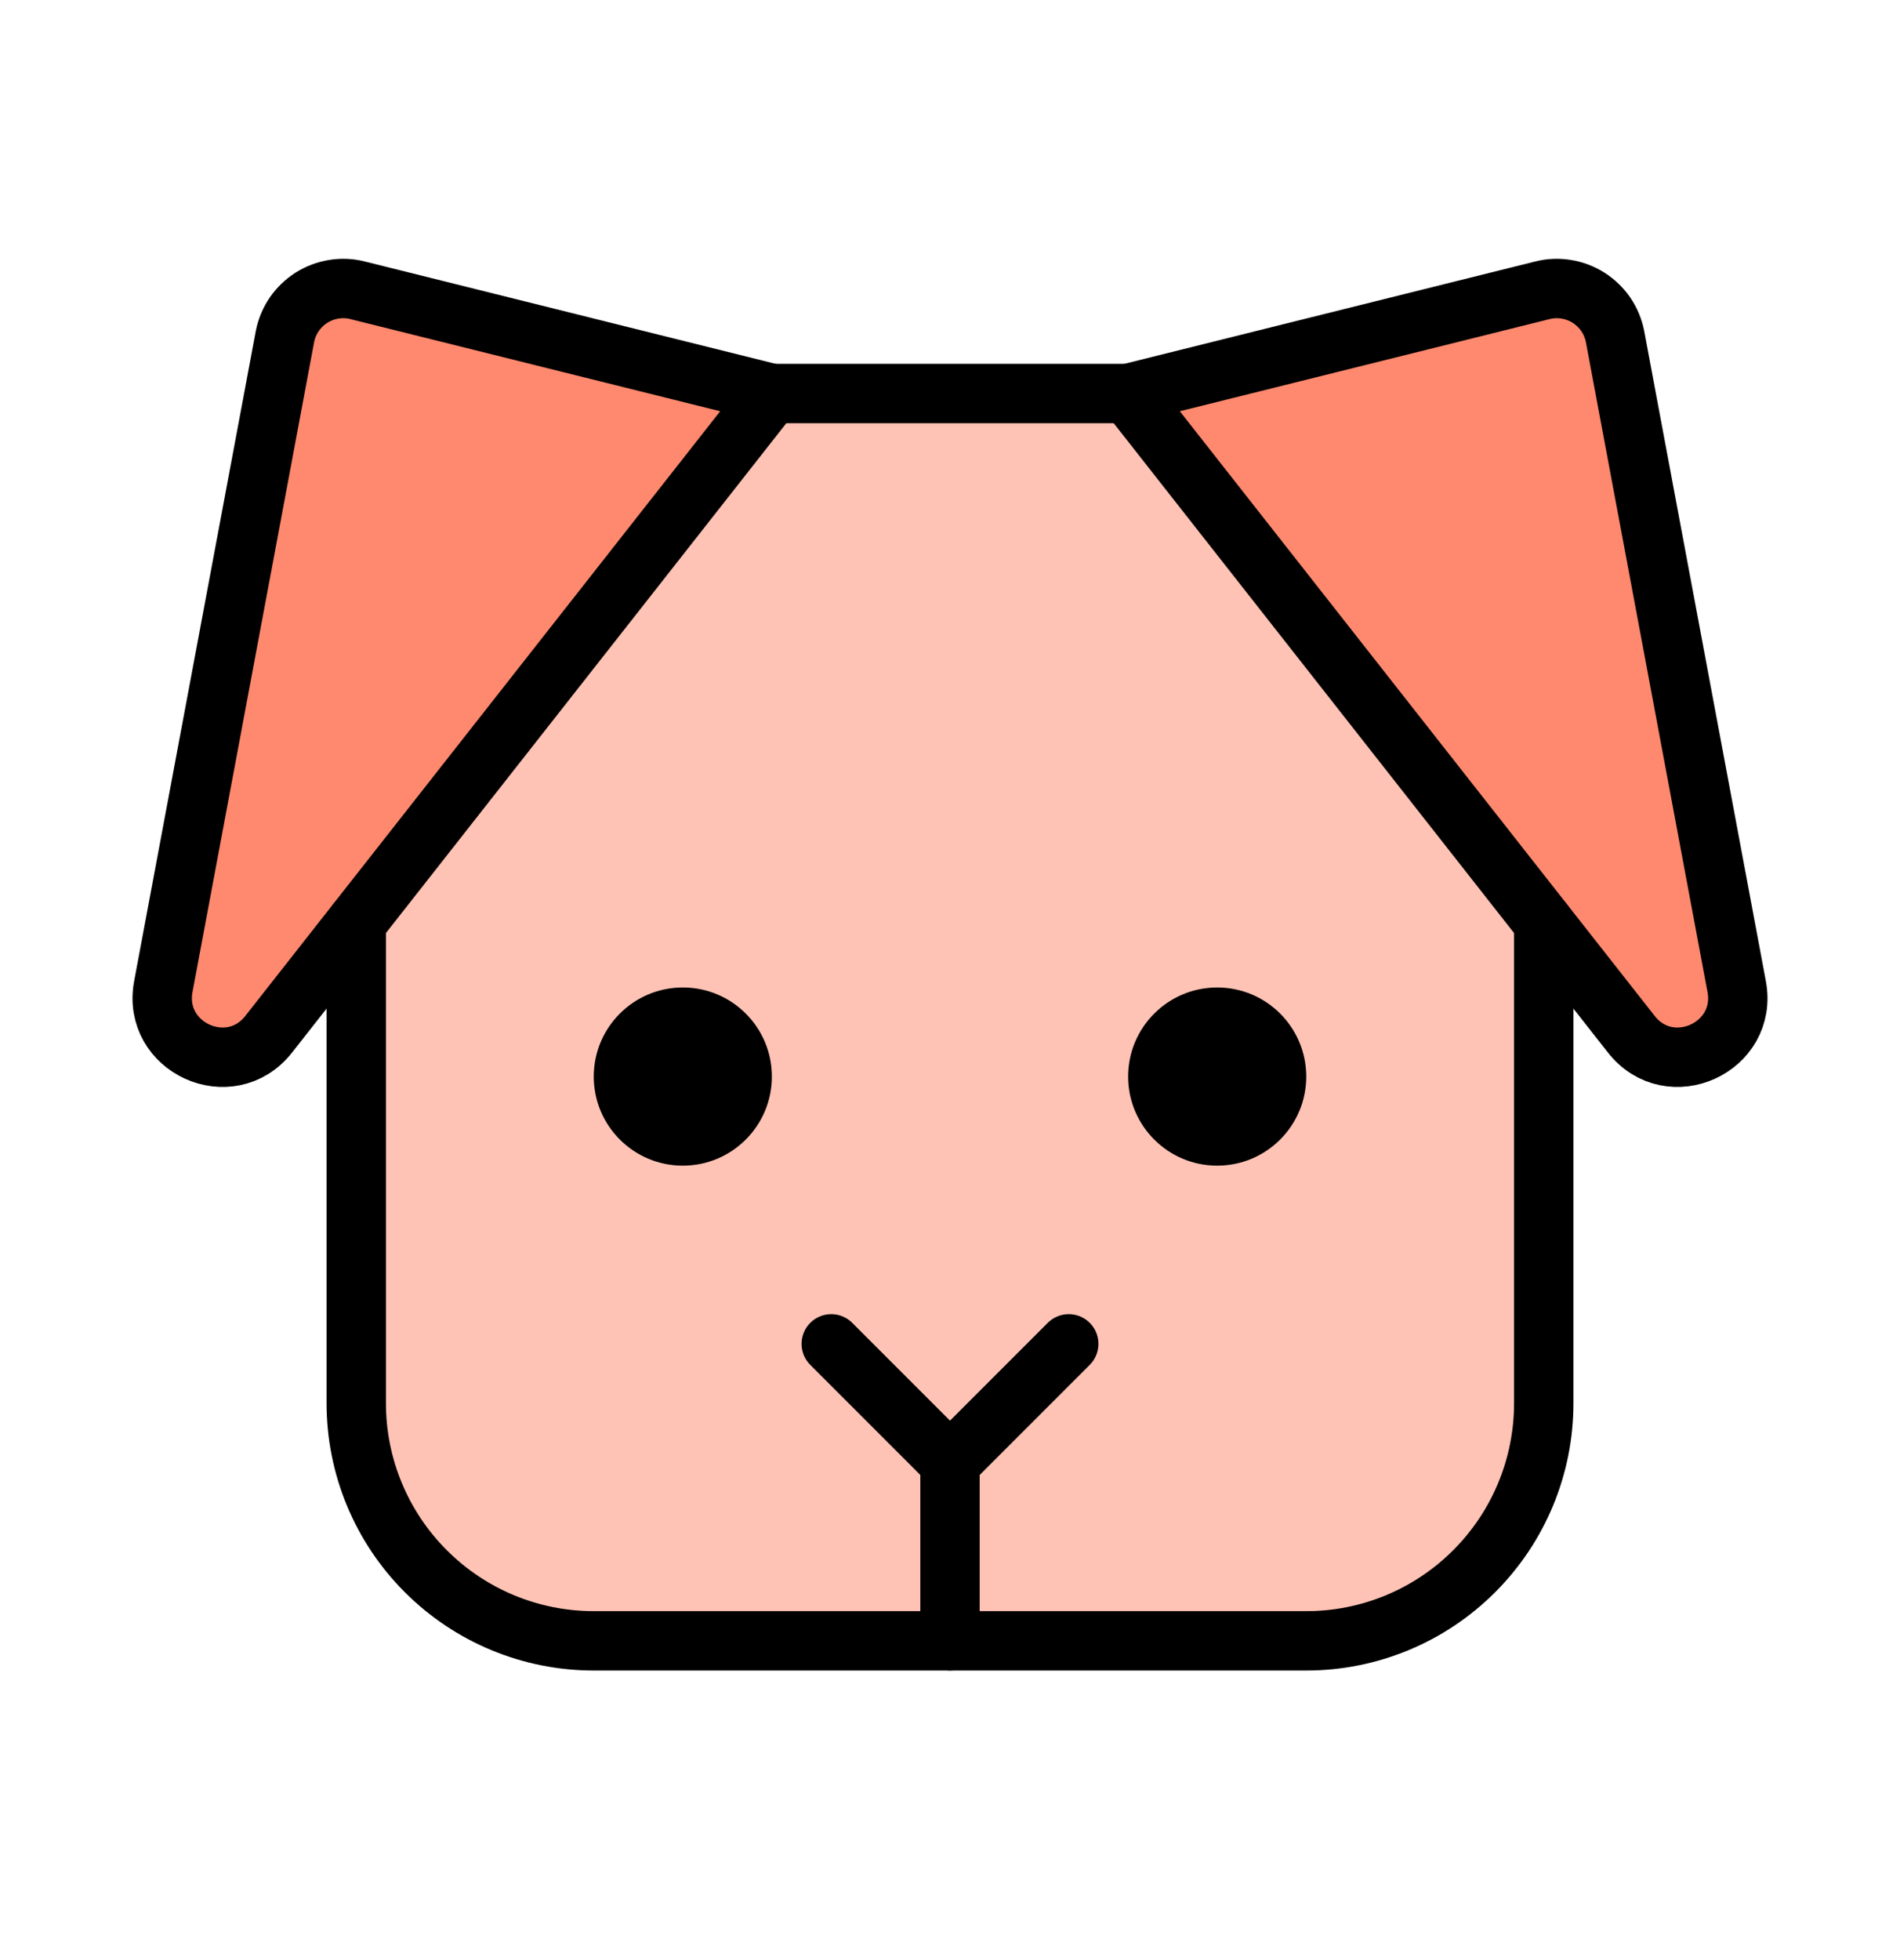
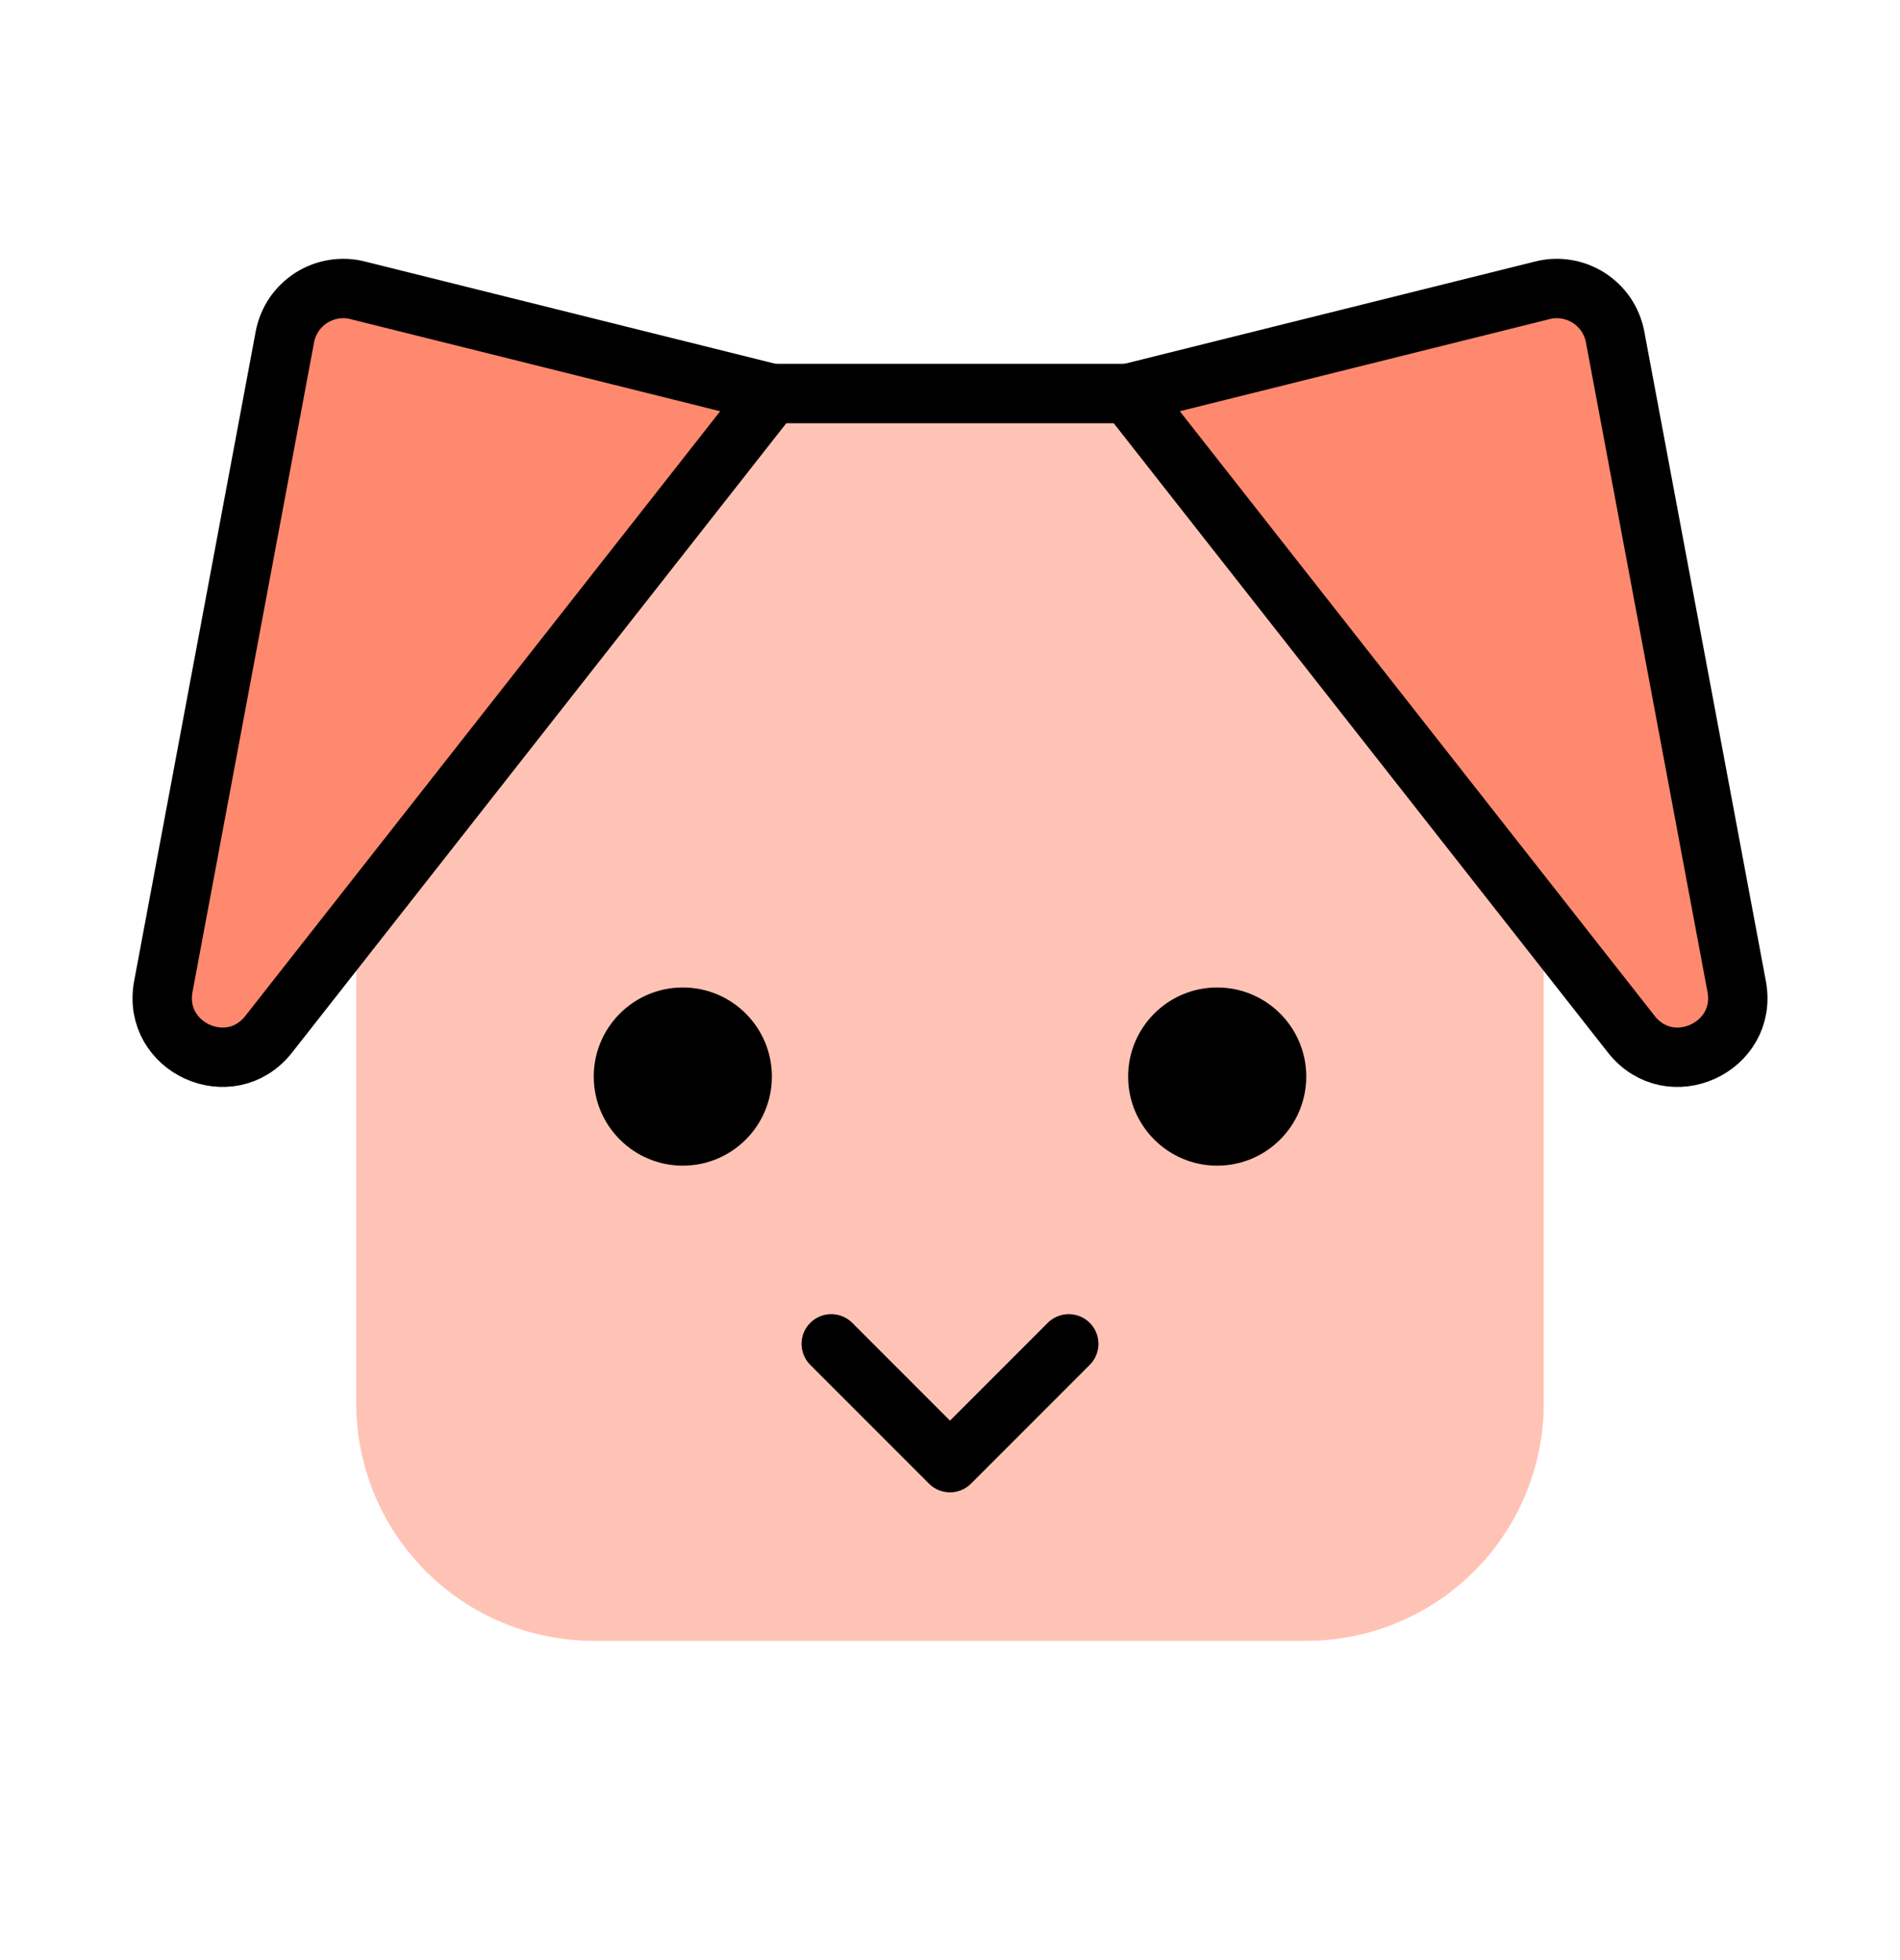
<svg xmlns="http://www.w3.org/2000/svg" width="32" height="33" viewBox="0 0 32 33" fill="none">
-   <path d="M26 15.537V23.625C26 24.686 25.579 25.703 24.828 26.453C24.078 27.204 23.061 27.625 22 27.625H10C8.939 27.625 7.922 27.204 7.172 26.453C6.421 25.703 6 24.686 6 23.625V15.537L13 6.625H19L26 15.537Z" fill="#FFC3B5" />
-   <path d="M16 24.625V27.625" stroke="black" stroke-linecap="round" stroke-linejoin="round" />
+   <path d="M26 15.537V23.625C26 24.686 25.579 25.703 24.828 26.453C24.078 27.204 23.061 27.625 22 27.625H10C8.939 27.625 7.922 27.204 7.172 26.453C6.421 25.703 6 24.686 6 23.625V15.537L13 6.625H19Z" fill="#FFC3B5" />
  <path d="M11.5 19.625C12.328 19.625 13 18.953 13 18.125C13 17.297 12.328 16.625 11.5 16.625C10.672 16.625 10 17.297 10 18.125C10 18.953 10.672 19.625 11.5 19.625Z" fill="black" />
  <path d="M20.5 19.625C21.328 19.625 22 18.953 22 18.125C22 17.297 21.328 16.625 20.5 16.625C19.672 16.625 19 17.297 19 18.125C19 18.953 19.672 19.625 20.5 19.625Z" fill="black" />
  <path d="M18 22.625L16 24.625L14 22.625" stroke="black" stroke-linecap="round" stroke-linejoin="round" />
  <path d="M19 6.625L25.975 4.888C26.107 4.854 26.243 4.848 26.377 4.87C26.511 4.891 26.639 4.94 26.754 5.012C26.868 5.085 26.967 5.18 27.044 5.291C27.12 5.403 27.174 5.53 27.2 5.662L29.25 16.613C29.438 17.637 28.125 18.238 27.475 17.413L19 6.625Z" fill="#FF896E" stroke="black" stroke-linecap="round" stroke-linejoin="round" />
  <path d="M13 6.625L6.025 4.888C5.894 4.854 5.757 4.848 5.623 4.87C5.489 4.891 5.361 4.94 5.246 5.012C5.132 5.085 5.033 5.18 4.956 5.291C4.88 5.403 4.826 5.53 4.8 5.662L2.75 16.613C2.563 17.637 3.875 18.238 4.525 17.413L13 6.625Z" fill="#FF896E" stroke="black" stroke-linecap="round" stroke-linejoin="round" />
  <path d="M13 6.625H19" stroke="black" stroke-linecap="round" stroke-linejoin="round" />
-   <path d="M26 15.537V23.625C26 24.686 25.579 25.703 24.828 26.453C24.078 27.204 23.061 27.625 22 27.625H10C8.939 27.625 7.922 27.204 7.172 26.453C6.421 25.703 6 24.686 6 23.625V15.537" stroke="black" stroke-linecap="round" stroke-linejoin="round" />
</svg>